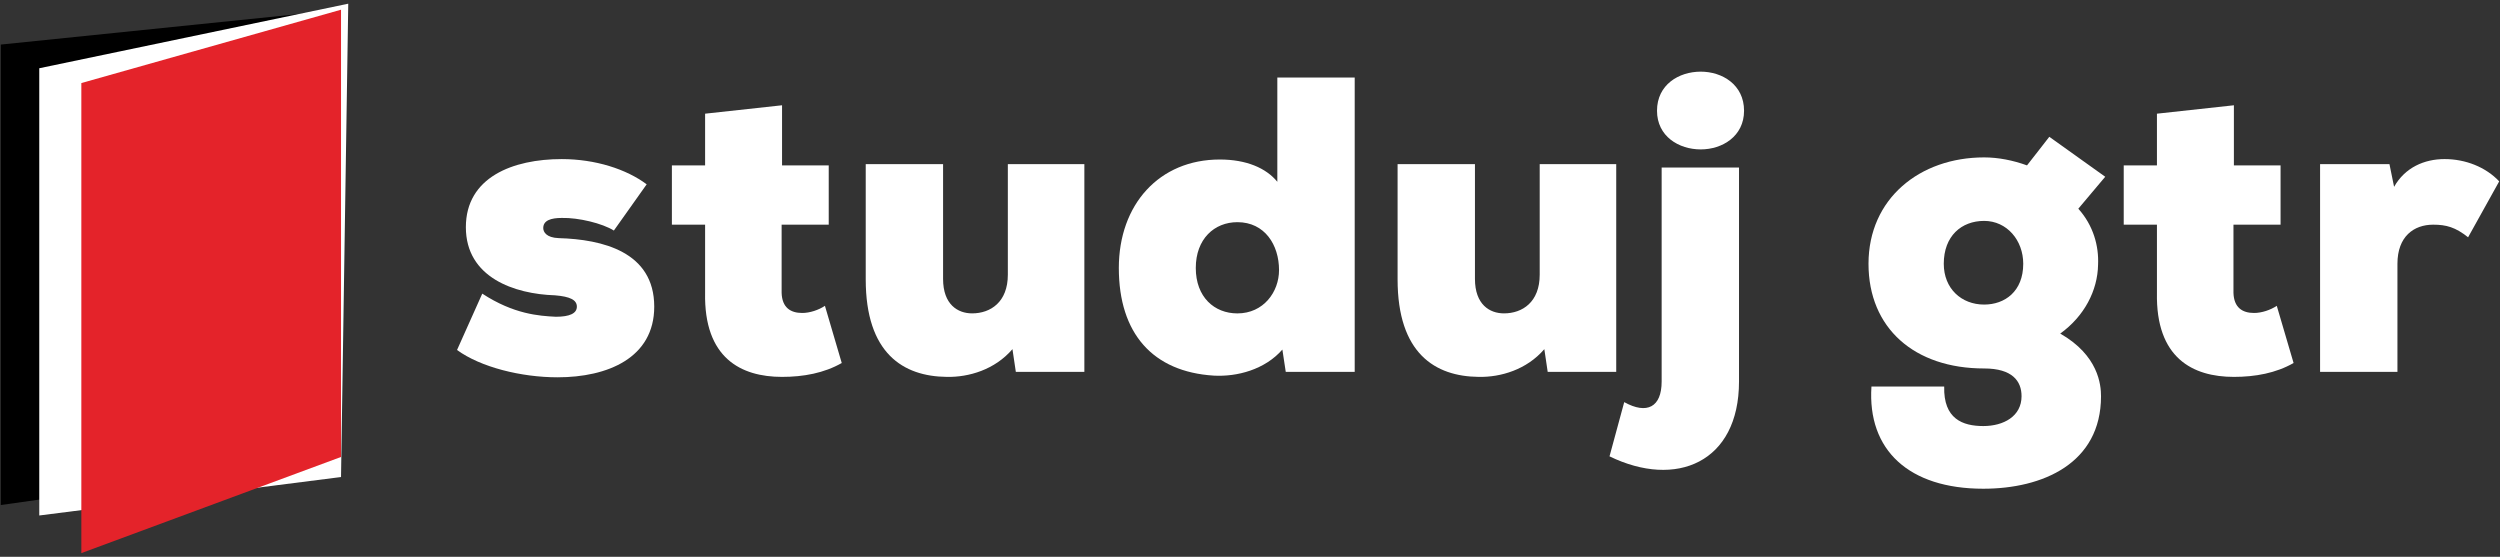
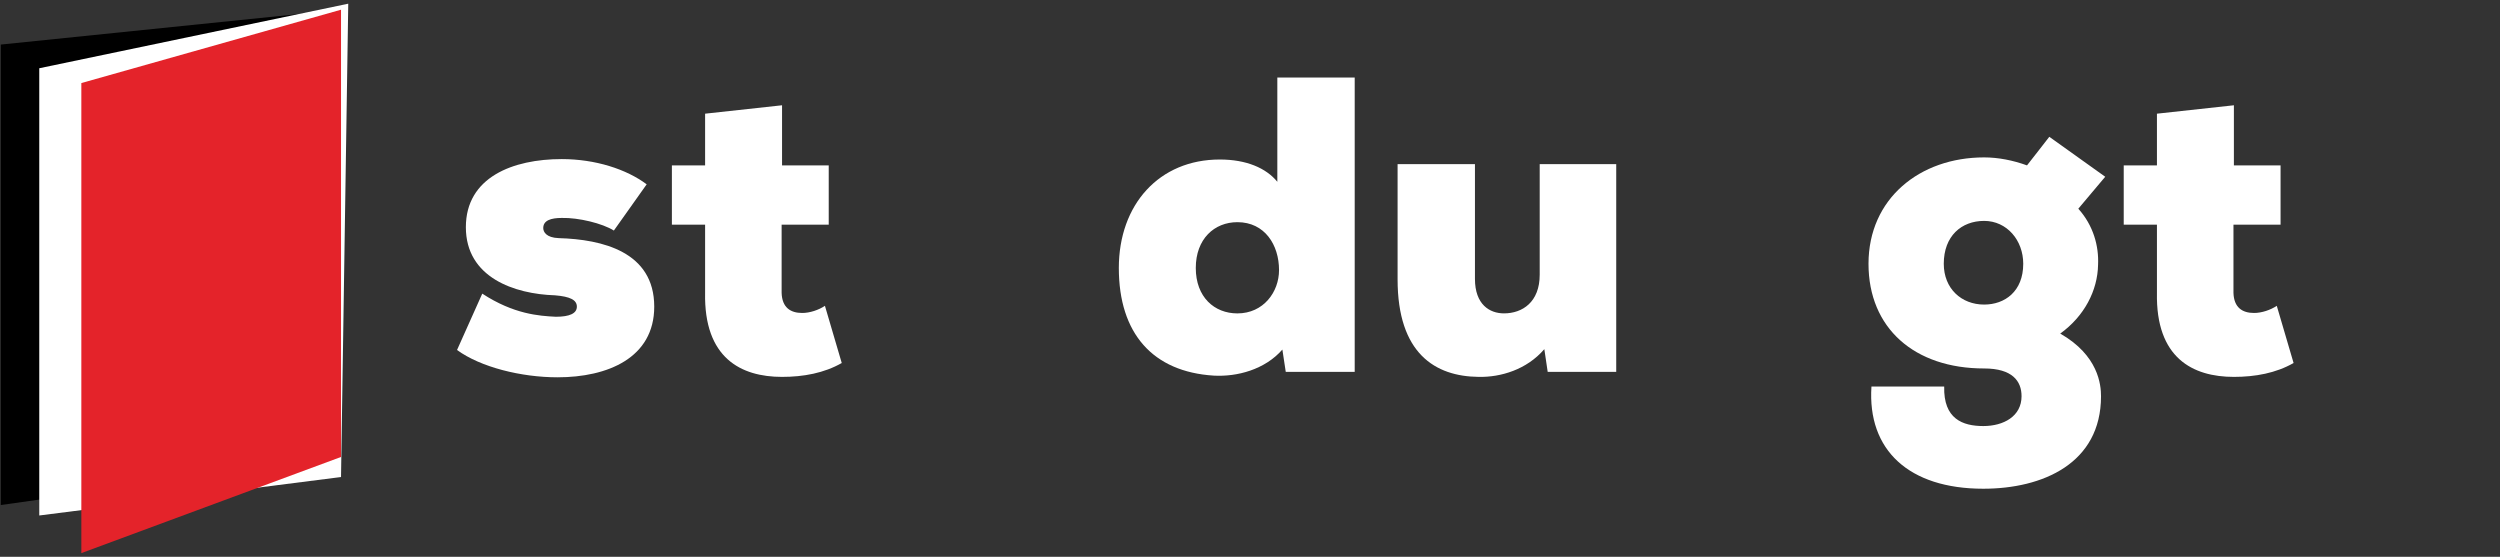
<svg xmlns="http://www.w3.org/2000/svg" version="1.1" id="Vrstva_1" x="0px" y="0px" width="220px" height="49px" viewBox="0 0 220 49" enable-background="new 0 0 220 49" xml:space="preserve">
  <rect x="0" y="0" width="220" height="49" fill="#333333" stroke="none" />
  <polygon points="0.069,3.922 0.069,44.443 30.01,40.211 30.01,0.854 " />
  <polygon fill="#FFFFFF" points="3.455,6.006 3.455,45.363 30.01,41.979 30.646,0.325 " />
  <path fill="#FFFFFF" d="M40.219,30.799c2.072,1.516,5.661,2.404,8.844,2.404c4.402,0,8.51-1.703,8.51-6.217  c0-4.846-4.588-5.919-8.398-6.03c-1.111-0.037-1.369-0.555-1.369-0.888c0-0.666,0.666-0.889,1.627-0.889  c1.48-0.037,3.59,0.481,4.588,1.11l2.887-4.069C55.13,14.889,52.393,14,49.432,14c-4.291,0-8.436,1.592-8.436,5.994  c0,4.439,4.292,5.883,7.844,5.994c1.332,0.111,1.924,0.406,1.924,0.998s-0.629,0.889-1.85,0.889c-1.48-0.074-3.7-0.223-6.475-2.035  L40.219,30.799z" />
  <path fill="#FFFFFF" d="M62.049,10.004v4.551h-2.923v5.217h2.923v5.994c-0.111,5.734,3.146,7.4,6.771,7.4  c1.887,0,3.699-0.334,5.254-1.221l-1.48-5.033c-0.555,0.371-1.332,0.629-1.998,0.629c-1.035,0-1.775-0.48-1.813-1.775v-5.994h4.145  v-5.217H68.82V9.264L62.049,10.004z" />
-   <path fill="#FFFFFF" d="M76.184,14.444v10.138c0,6.512,3.293,8.547,7.141,8.584c1.924,0.037,4.219-0.629,5.771-2.441l0.297,1.998  h6.031V14.444h-6.734v9.731c0,2.404-1.518,3.402-3.145,3.402c-1.258,0-2.554-0.775-2.554-3.033V14.444H76.184z" />
  <path fill="#FFFFFF" d="M108.891,19.551c2.406,0,3.664,1.998,3.664,4.217c0,1.924-1.369,3.811-3.664,3.811  c-2.034,0-3.662-1.441-3.662-3.995C105.229,21.03,106.856,19.551,108.891,19.551z M112.406,15.998  c-0.999-1.221-2.738-1.961-5.068-1.961c-5.328,0-8.881,3.959-8.881,9.546c0,5.772,2.997,9.14,8.362,9.472  c2.034,0.111,4.478-0.518,6.03-2.293l0.297,1.961h6.068v-25.9h-6.809V15.998z" />
  <path fill="#FFFFFF" d="M122.988,14.444v10.138c0,6.512,3.293,8.547,7.141,8.584c1.924,0.037,4.219-0.629,5.772-2.441l0.296,1.998  h6.031V14.444h-6.734v9.731c0,2.404-1.517,3.402-3.145,3.402c-1.258,0-2.553-0.775-2.553-3.033V14.444H122.988z" />
-   <path fill="#FFFFFF" d="M142.932,35.387c1.998,1.109,3.293,0.443,3.293-1.814V14.74h6.808v18.832c0,7.143-5.55,9.436-11.396,6.586  L142.932,35.387z M145.817,9.745c0,2.257,1.924,3.403,3.848,3.403c1.888,0,3.812-1.146,3.812-3.403c0-2.294-1.924-3.44-3.812-3.44  C147.741,6.305,145.817,7.451,145.817,9.745z" />
  <path fill="#FFFFFF" d="M174.604,19.439c1.998,0,3.441,1.701,3.441,3.773c0,2.441-1.629,3.59-3.441,3.59  c-1.998,0-3.552-1.406-3.552-3.59C171.052,20.771,172.605,19.439,174.604,19.439z M164.688,34.018  c-0.369,5.586,3.293,8.99,9.842,8.99c5.217,0,10.36-2.221,10.36-8.141c0-0.998-0.222-3.588-3.589-5.512  c2.109-1.518,3.293-3.775,3.33-6.068c0.074-1.628-0.407-3.441-1.739-4.921l2.368-2.812l-4.921-3.516  c-0.593,0.777-1.332,1.702-1.962,2.516c-1.221-0.443-2.516-0.703-3.773-0.703c-5.66,0-10.175,3.627-10.175,9.361  c0,5.66,4.032,9.213,10.175,9.213c2.479,0,3.293,1.109,3.293,2.441c0,1.777-1.591,2.627-3.367,2.627  c-1.813,0-3.515-0.629-3.44-3.477H164.688z" />
  <path fill="#FFFFFF" d="M189.811,10.004v4.551h-2.923v5.217h2.923v5.994c-0.111,5.734,3.146,7.4,6.771,7.4  c1.887,0,3.699-0.334,5.254-1.221l-1.48-5.033c-0.555,0.371-1.332,0.629-1.998,0.629c-1.035,0-1.775-0.48-1.813-1.775v-5.994h4.145  v-5.217h-4.107V9.264L189.811,10.004z" />
-   <path fill="#FFFFFF" d="M204.167,14.444v18.278h6.808v-9.51c0-2.404,1.443-3.441,3.146-3.441c1.147,0,1.961,0.223,3.071,1.111  l2.738-4.922c-1.185-1.258-2.961-1.961-4.811-1.961c-1.775,0-3.479,0.74-4.439,2.442l-0.408-1.998H204.167z" />
  <polygon fill="#E4232A" points="7.158,7.309 7.158,48.674 30.01,40.213 30.01,0.854 " />
</svg>